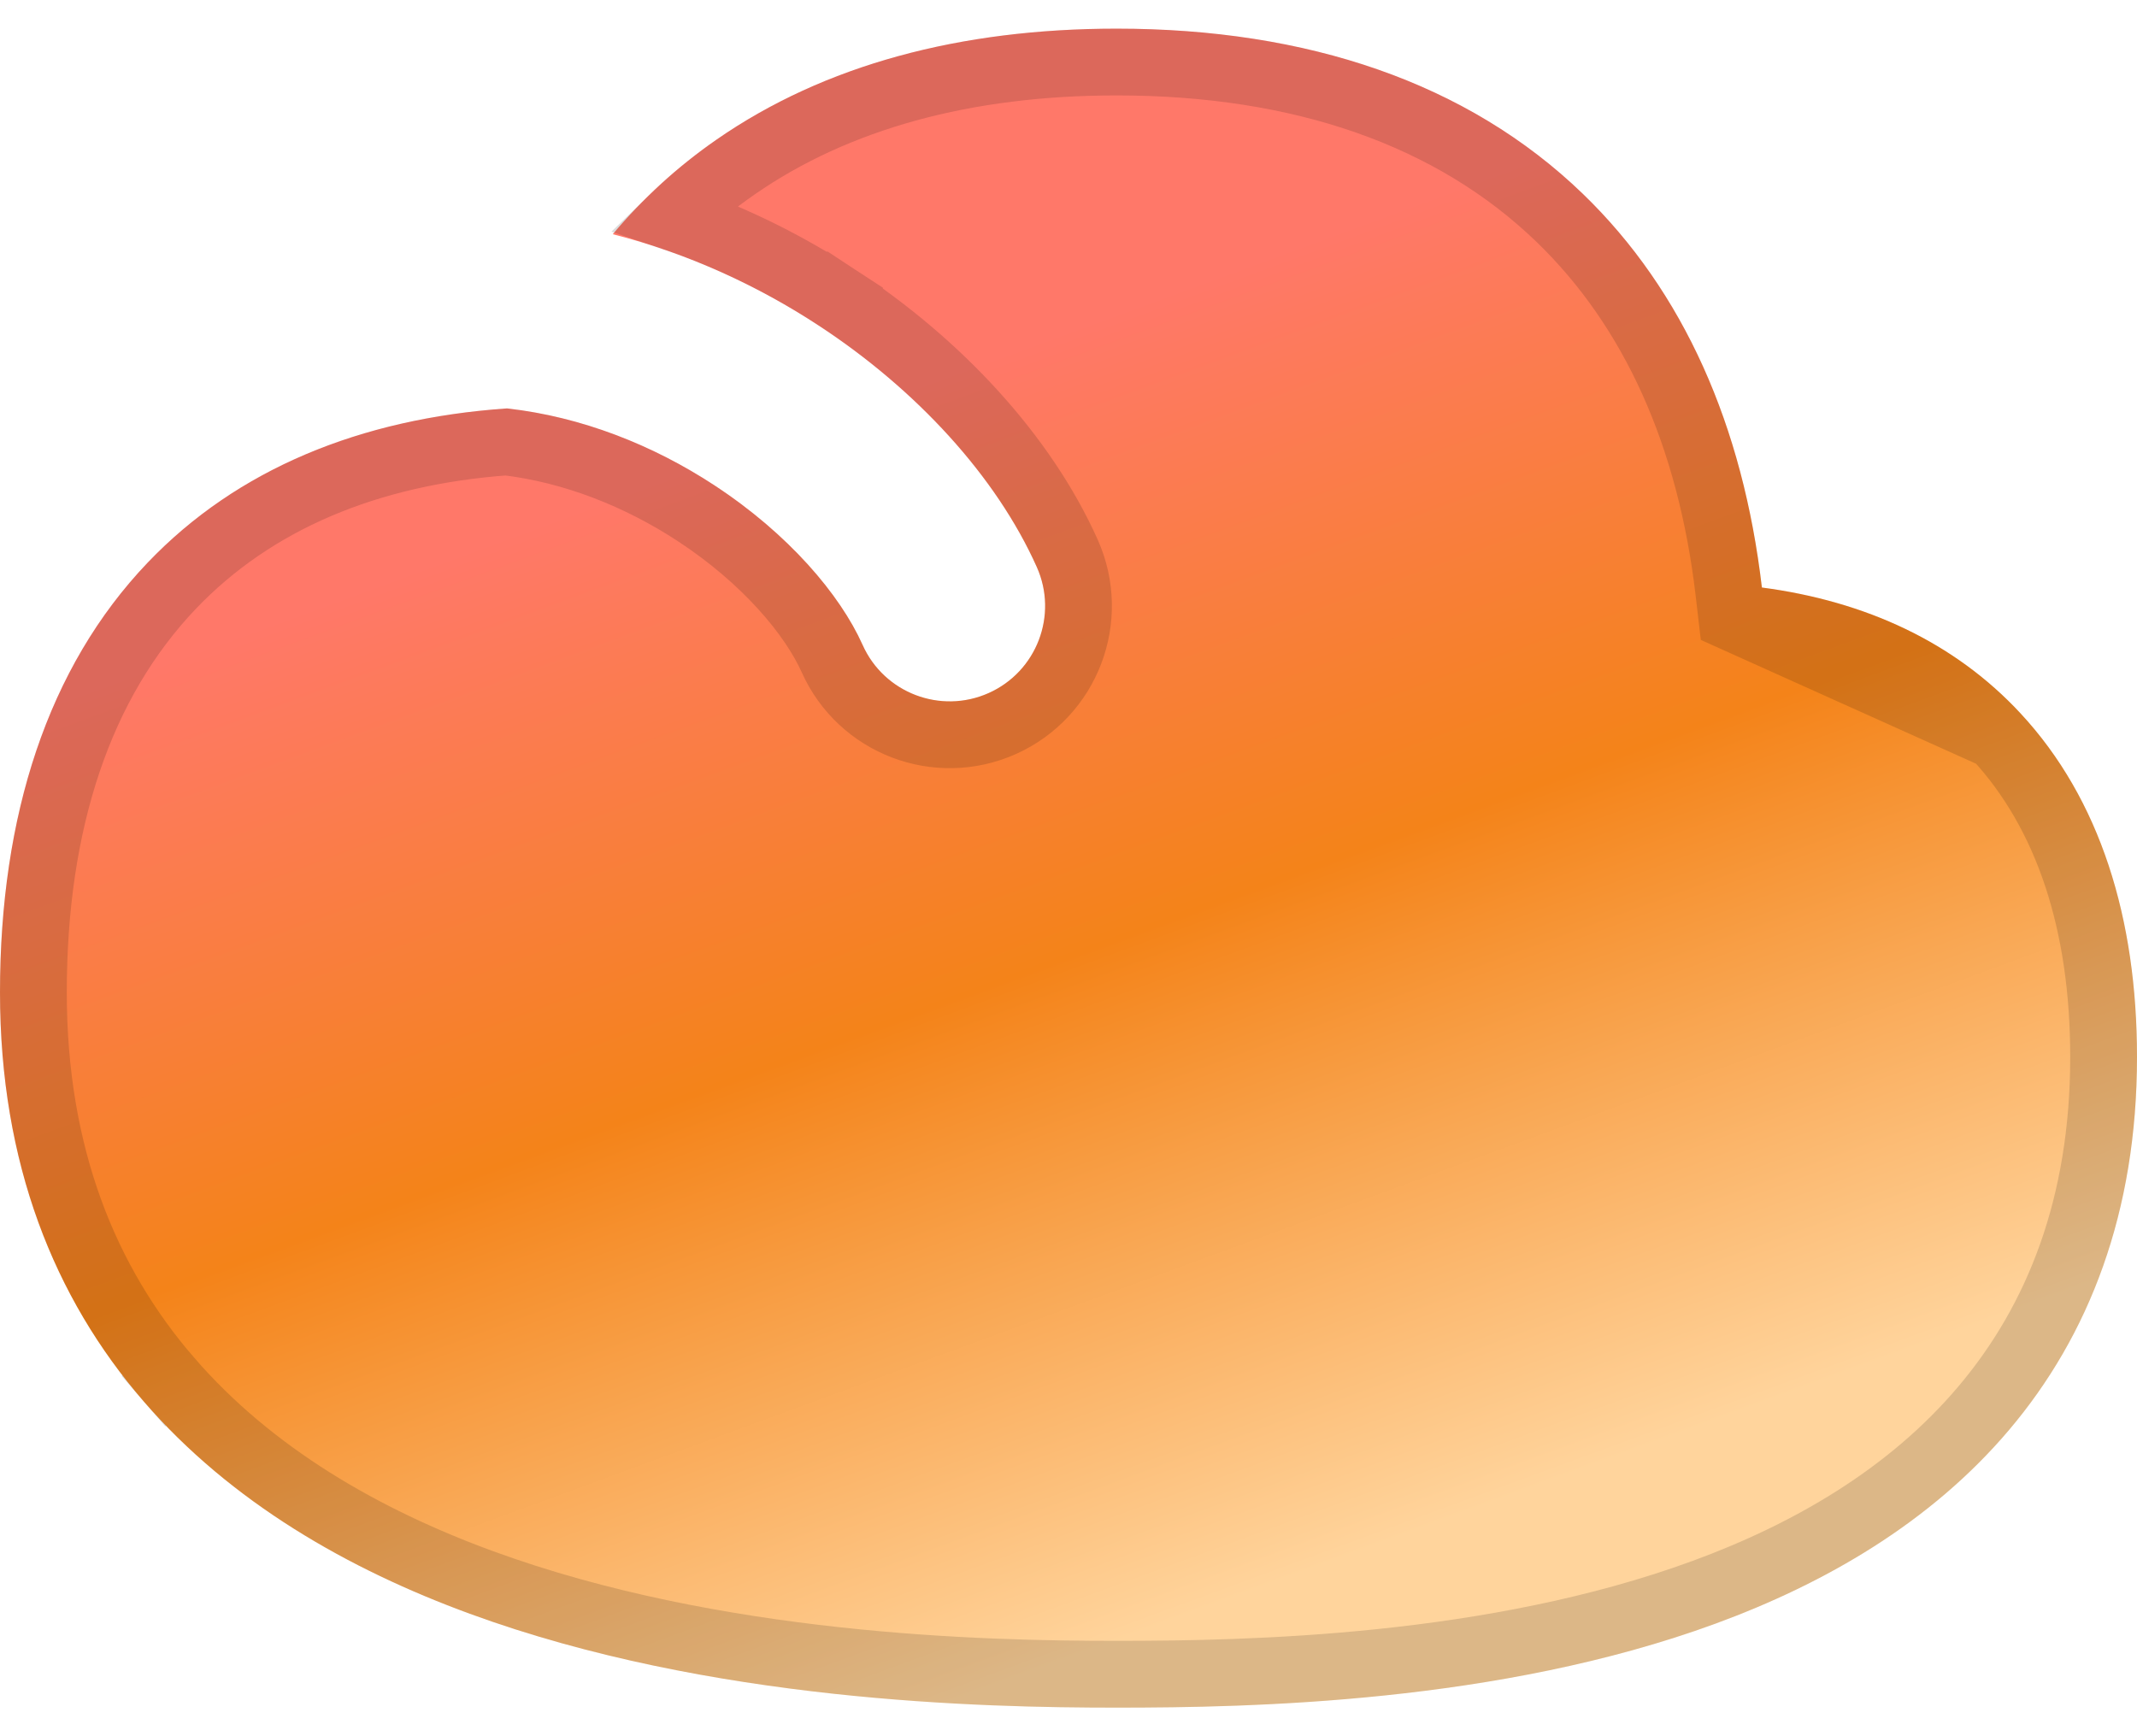
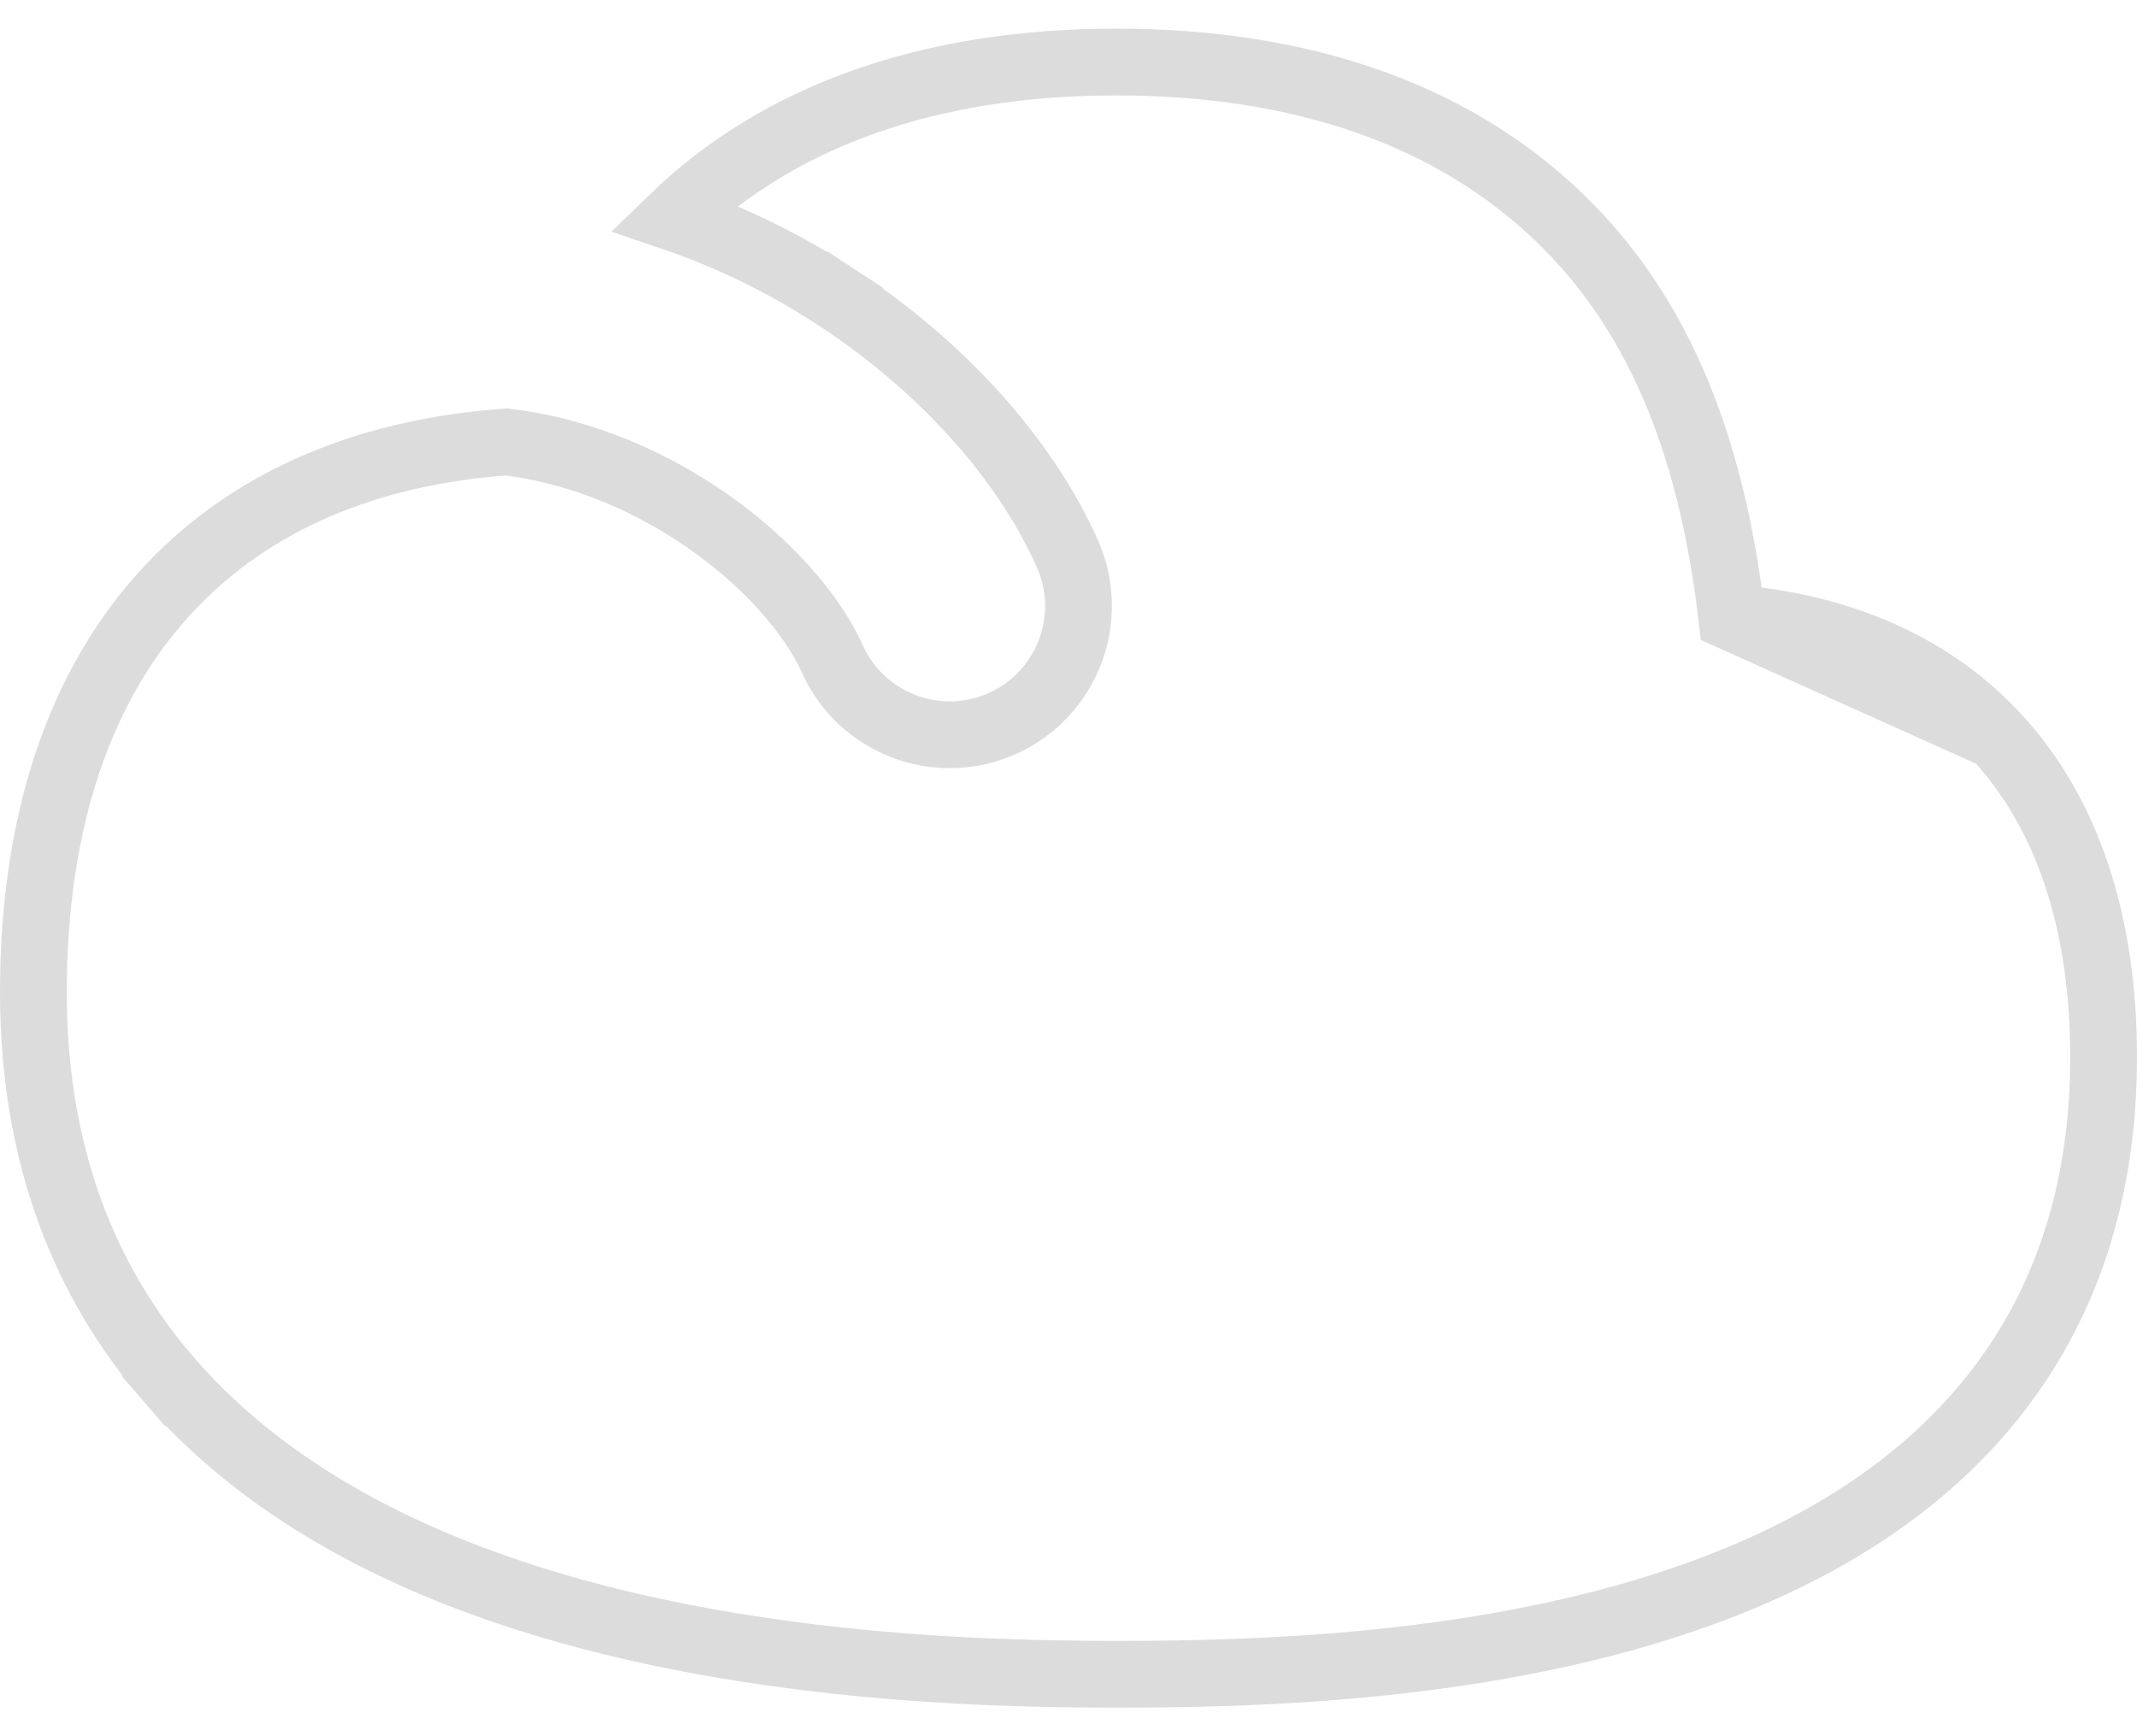
<svg xmlns="http://www.w3.org/2000/svg" width="32" height="26" viewBox="0 0 32 26" fill="none">
-   <path fill-rule="evenodd" clip-rule="evenodd" d="M10.729 2.091C12.344 0.97 14.382 0.429 16.721 0.429C19.575 0.429 21.976 1.237 23.701 2.902C25.216 4.365 26.1 6.383 26.383 8.798C27.938 9.003 29.27 9.619 30.257 10.684C31.45 11.969 32 13.756 32 15.829C32 18.157 31.282 19.999 30.085 21.413C28.905 22.807 27.321 23.715 25.687 24.315C22.445 25.504 18.727 25.572 16.721 25.572C14.706 25.572 10.633 25.484 7.035 24.166C5.225 23.503 3.463 22.504 2.148 20.982C0.814 19.438 0 17.423 0 14.861C0 12.223 0.711 9.996 2.212 8.425C3.552 7.022 5.402 6.267 7.592 6.116C8.707 6.24 9.778 6.665 10.694 7.265C11.806 7.993 12.58 8.904 12.917 9.658C13.239 10.378 14.085 10.7 14.805 10.378C15.525 10.056 15.847 9.211 15.525 8.491C14.917 7.132 13.72 5.831 12.259 4.875C11.356 4.283 10.31 3.796 9.176 3.507C9.626 2.971 10.144 2.497 10.729 2.091Z" fill="url(#paint0_linear_638_1559699)" />
-   <path d="M25.932 9.243L25.887 8.856C25.613 6.529 24.768 4.627 23.354 3.261C21.745 1.709 19.482 0.929 16.721 0.929C14.457 0.929 12.527 1.452 11.014 2.502C10.683 2.731 10.375 2.984 10.091 3.259C10.979 3.562 11.801 3.977 12.533 4.456L12.259 4.875L12.533 4.456C14.055 5.453 15.326 6.822 15.981 8.286C16.416 9.259 15.981 10.399 15.009 10.835C14.037 11.27 12.896 10.834 12.461 9.862C12.171 9.214 11.471 8.371 10.421 7.684C9.573 7.129 8.592 6.738 7.581 6.618C5.508 6.769 3.801 7.485 2.573 8.77C1.187 10.222 0.5 12.309 0.5 14.861C0.5 17.308 1.274 19.206 2.526 20.655L2.148 20.982L2.526 20.655C3.768 22.092 5.446 23.052 7.207 23.697C10.715 24.981 14.71 25.072 16.721 25.072C18.727 25.072 22.364 25.001 25.515 23.845C27.097 23.265 28.597 22.397 29.703 21.09C30.819 19.772 31.5 18.047 31.5 15.829C31.5 13.84 30.973 12.19 29.891 11.024L25.932 9.243ZM25.932 9.243L26.318 9.294M25.932 9.243L26.318 9.294M26.318 9.294C27.778 9.487 28.996 10.059 29.891 11.024L26.318 9.294Z" stroke="black" stroke-opacity="0.14" />
+   <path d="M25.932 9.243C25.613 6.529 24.768 4.627 23.354 3.261C21.745 1.709 19.482 0.929 16.721 0.929C14.457 0.929 12.527 1.452 11.014 2.502C10.683 2.731 10.375 2.984 10.091 3.259C10.979 3.562 11.801 3.977 12.533 4.456L12.259 4.875L12.533 4.456C14.055 5.453 15.326 6.822 15.981 8.286C16.416 9.259 15.981 10.399 15.009 10.835C14.037 11.27 12.896 10.834 12.461 9.862C12.171 9.214 11.471 8.371 10.421 7.684C9.573 7.129 8.592 6.738 7.581 6.618C5.508 6.769 3.801 7.485 2.573 8.77C1.187 10.222 0.5 12.309 0.5 14.861C0.5 17.308 1.274 19.206 2.526 20.655L2.148 20.982L2.526 20.655C3.768 22.092 5.446 23.052 7.207 23.697C10.715 24.981 14.71 25.072 16.721 25.072C18.727 25.072 22.364 25.001 25.515 23.845C27.097 23.265 28.597 22.397 29.703 21.09C30.819 19.772 31.5 18.047 31.5 15.829C31.5 13.84 30.973 12.19 29.891 11.024L25.932 9.243ZM25.932 9.243L26.318 9.294M25.932 9.243L26.318 9.294M26.318 9.294C27.778 9.487 28.996 10.059 29.891 11.024L26.318 9.294Z" stroke="black" stroke-opacity="0.14" />
  <defs>
    <linearGradient id="paint0_linear_638_1559699" x1="11.333" y1="2.786" x2="20.408" y2="27.488" gradientUnits="userSpaceOnUse">
      <stop offset="0.138" stop-color="#FF7869" />
      <stop offset="0.473" stop-color="#F48319" />
      <stop offset="0.848" stop-color="#FFD49C" />
    </linearGradient>
  </defs>
</svg>